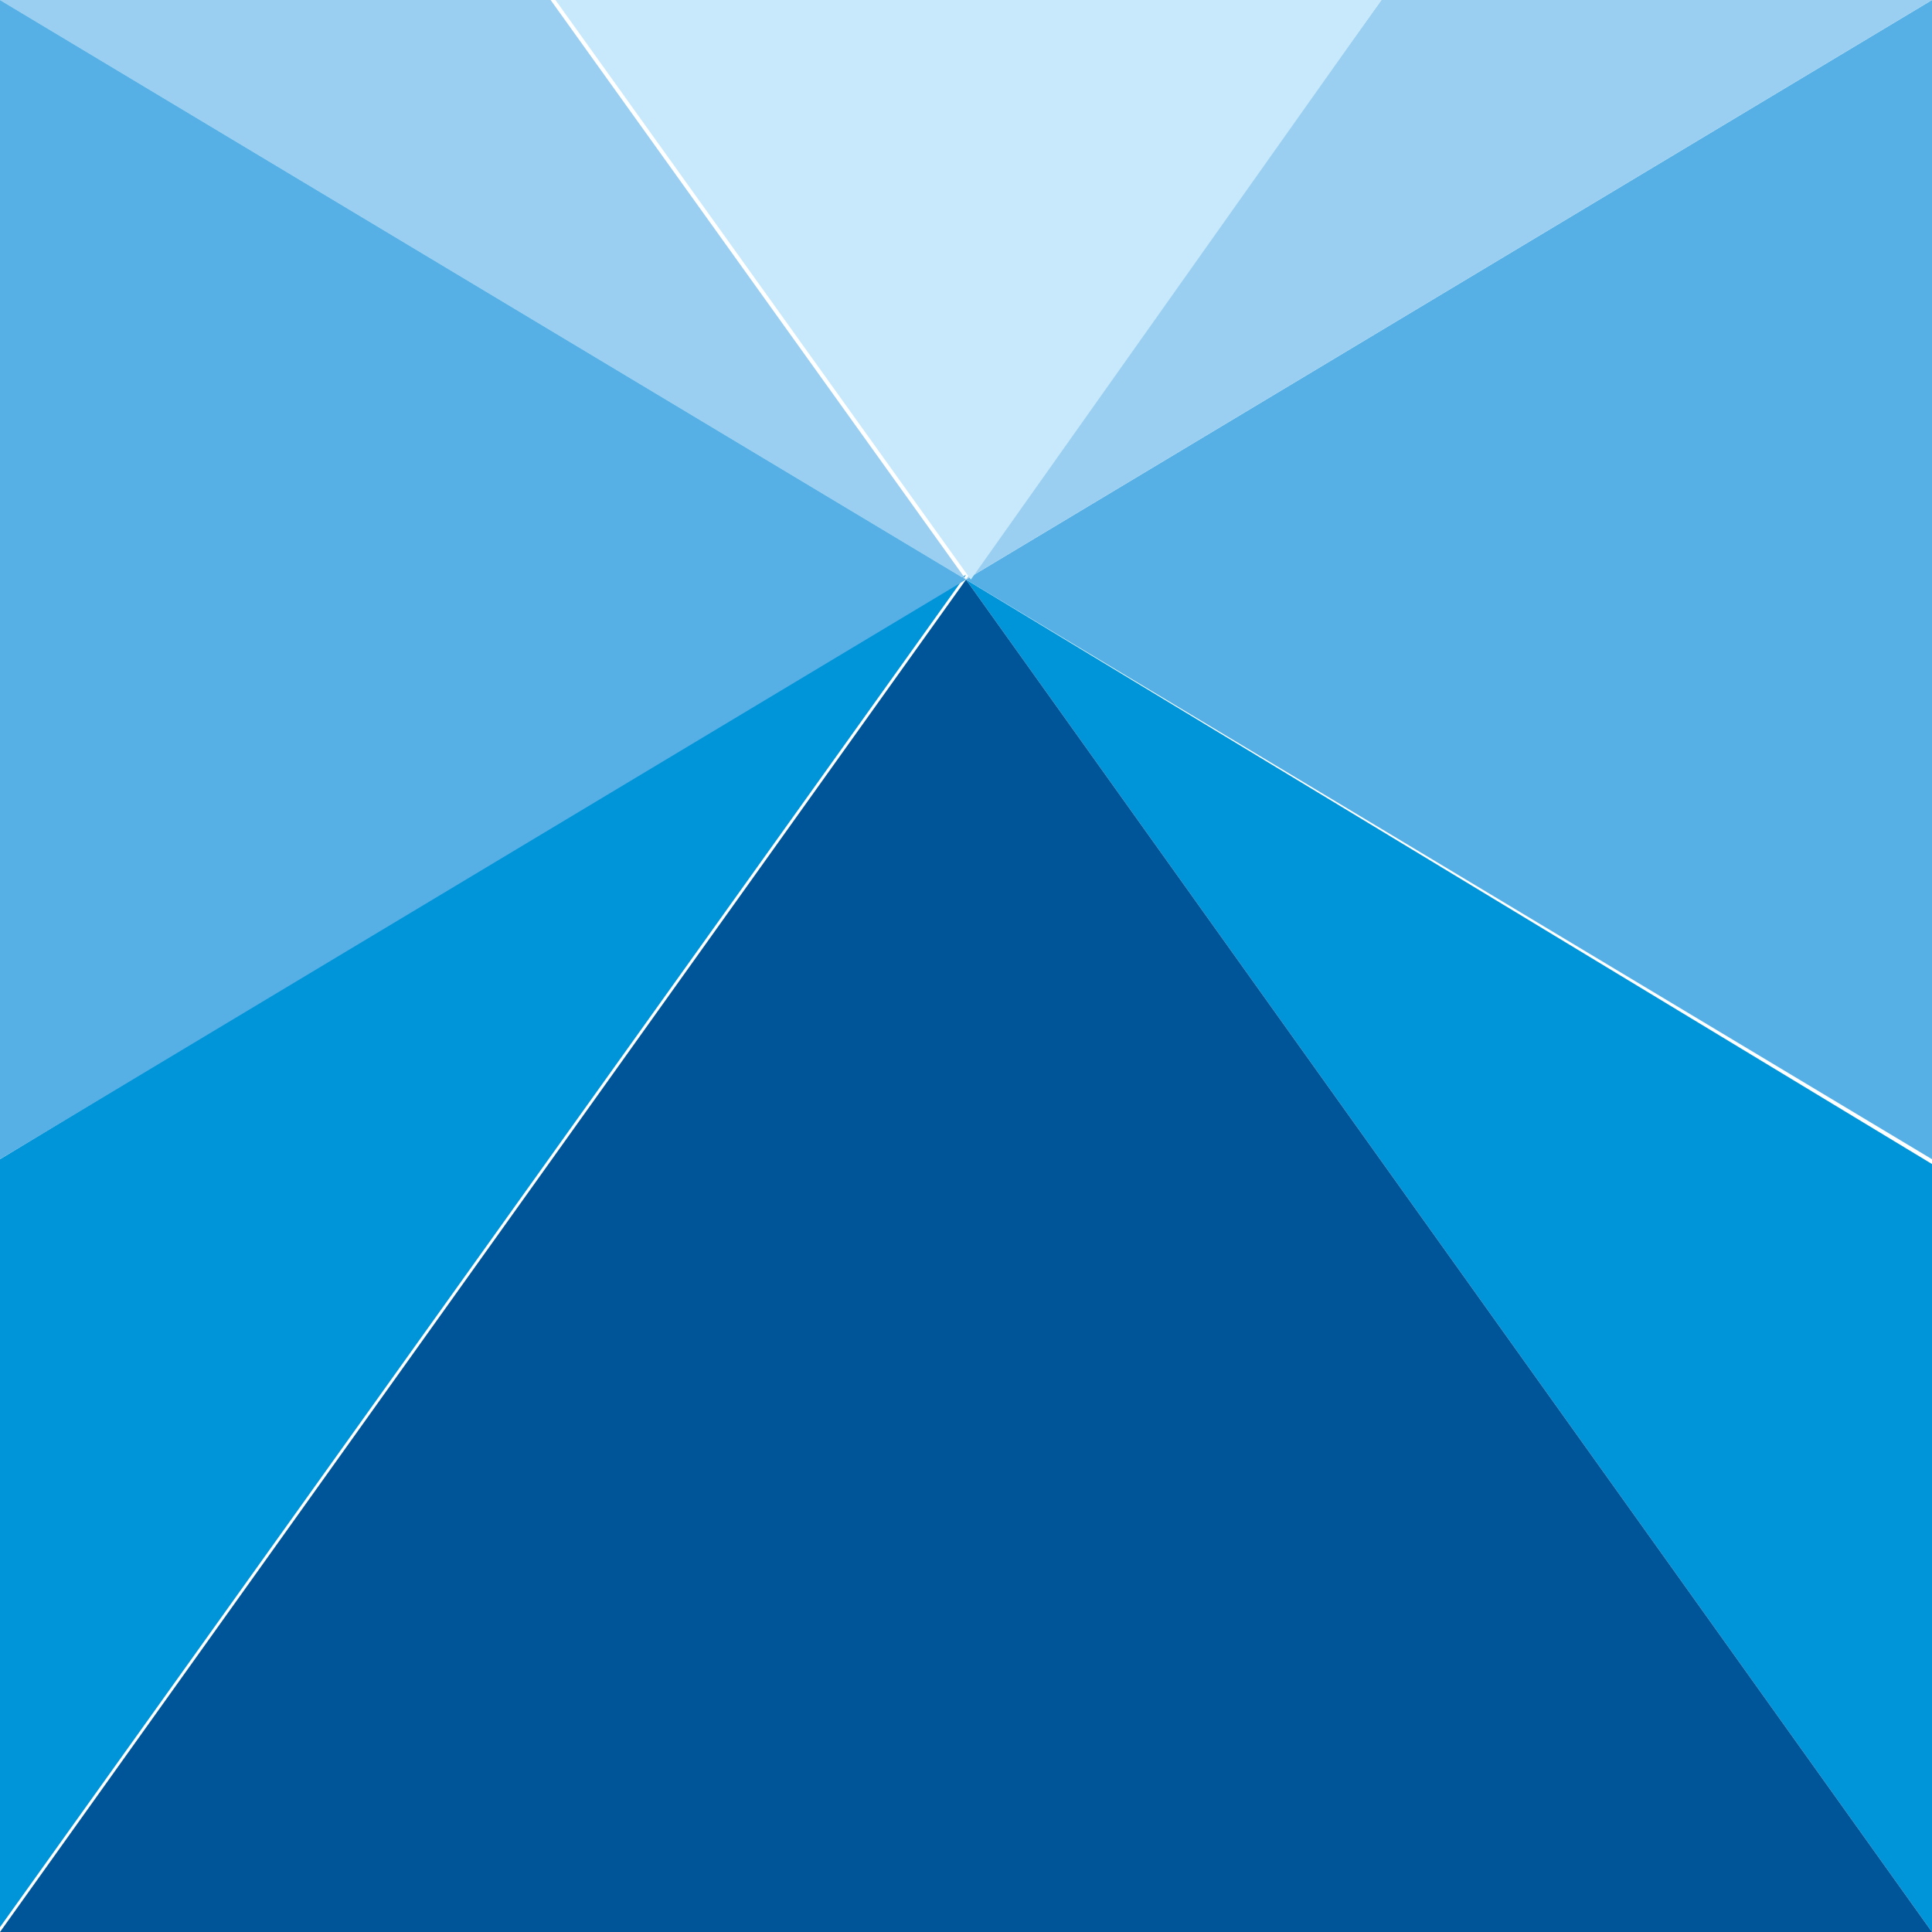
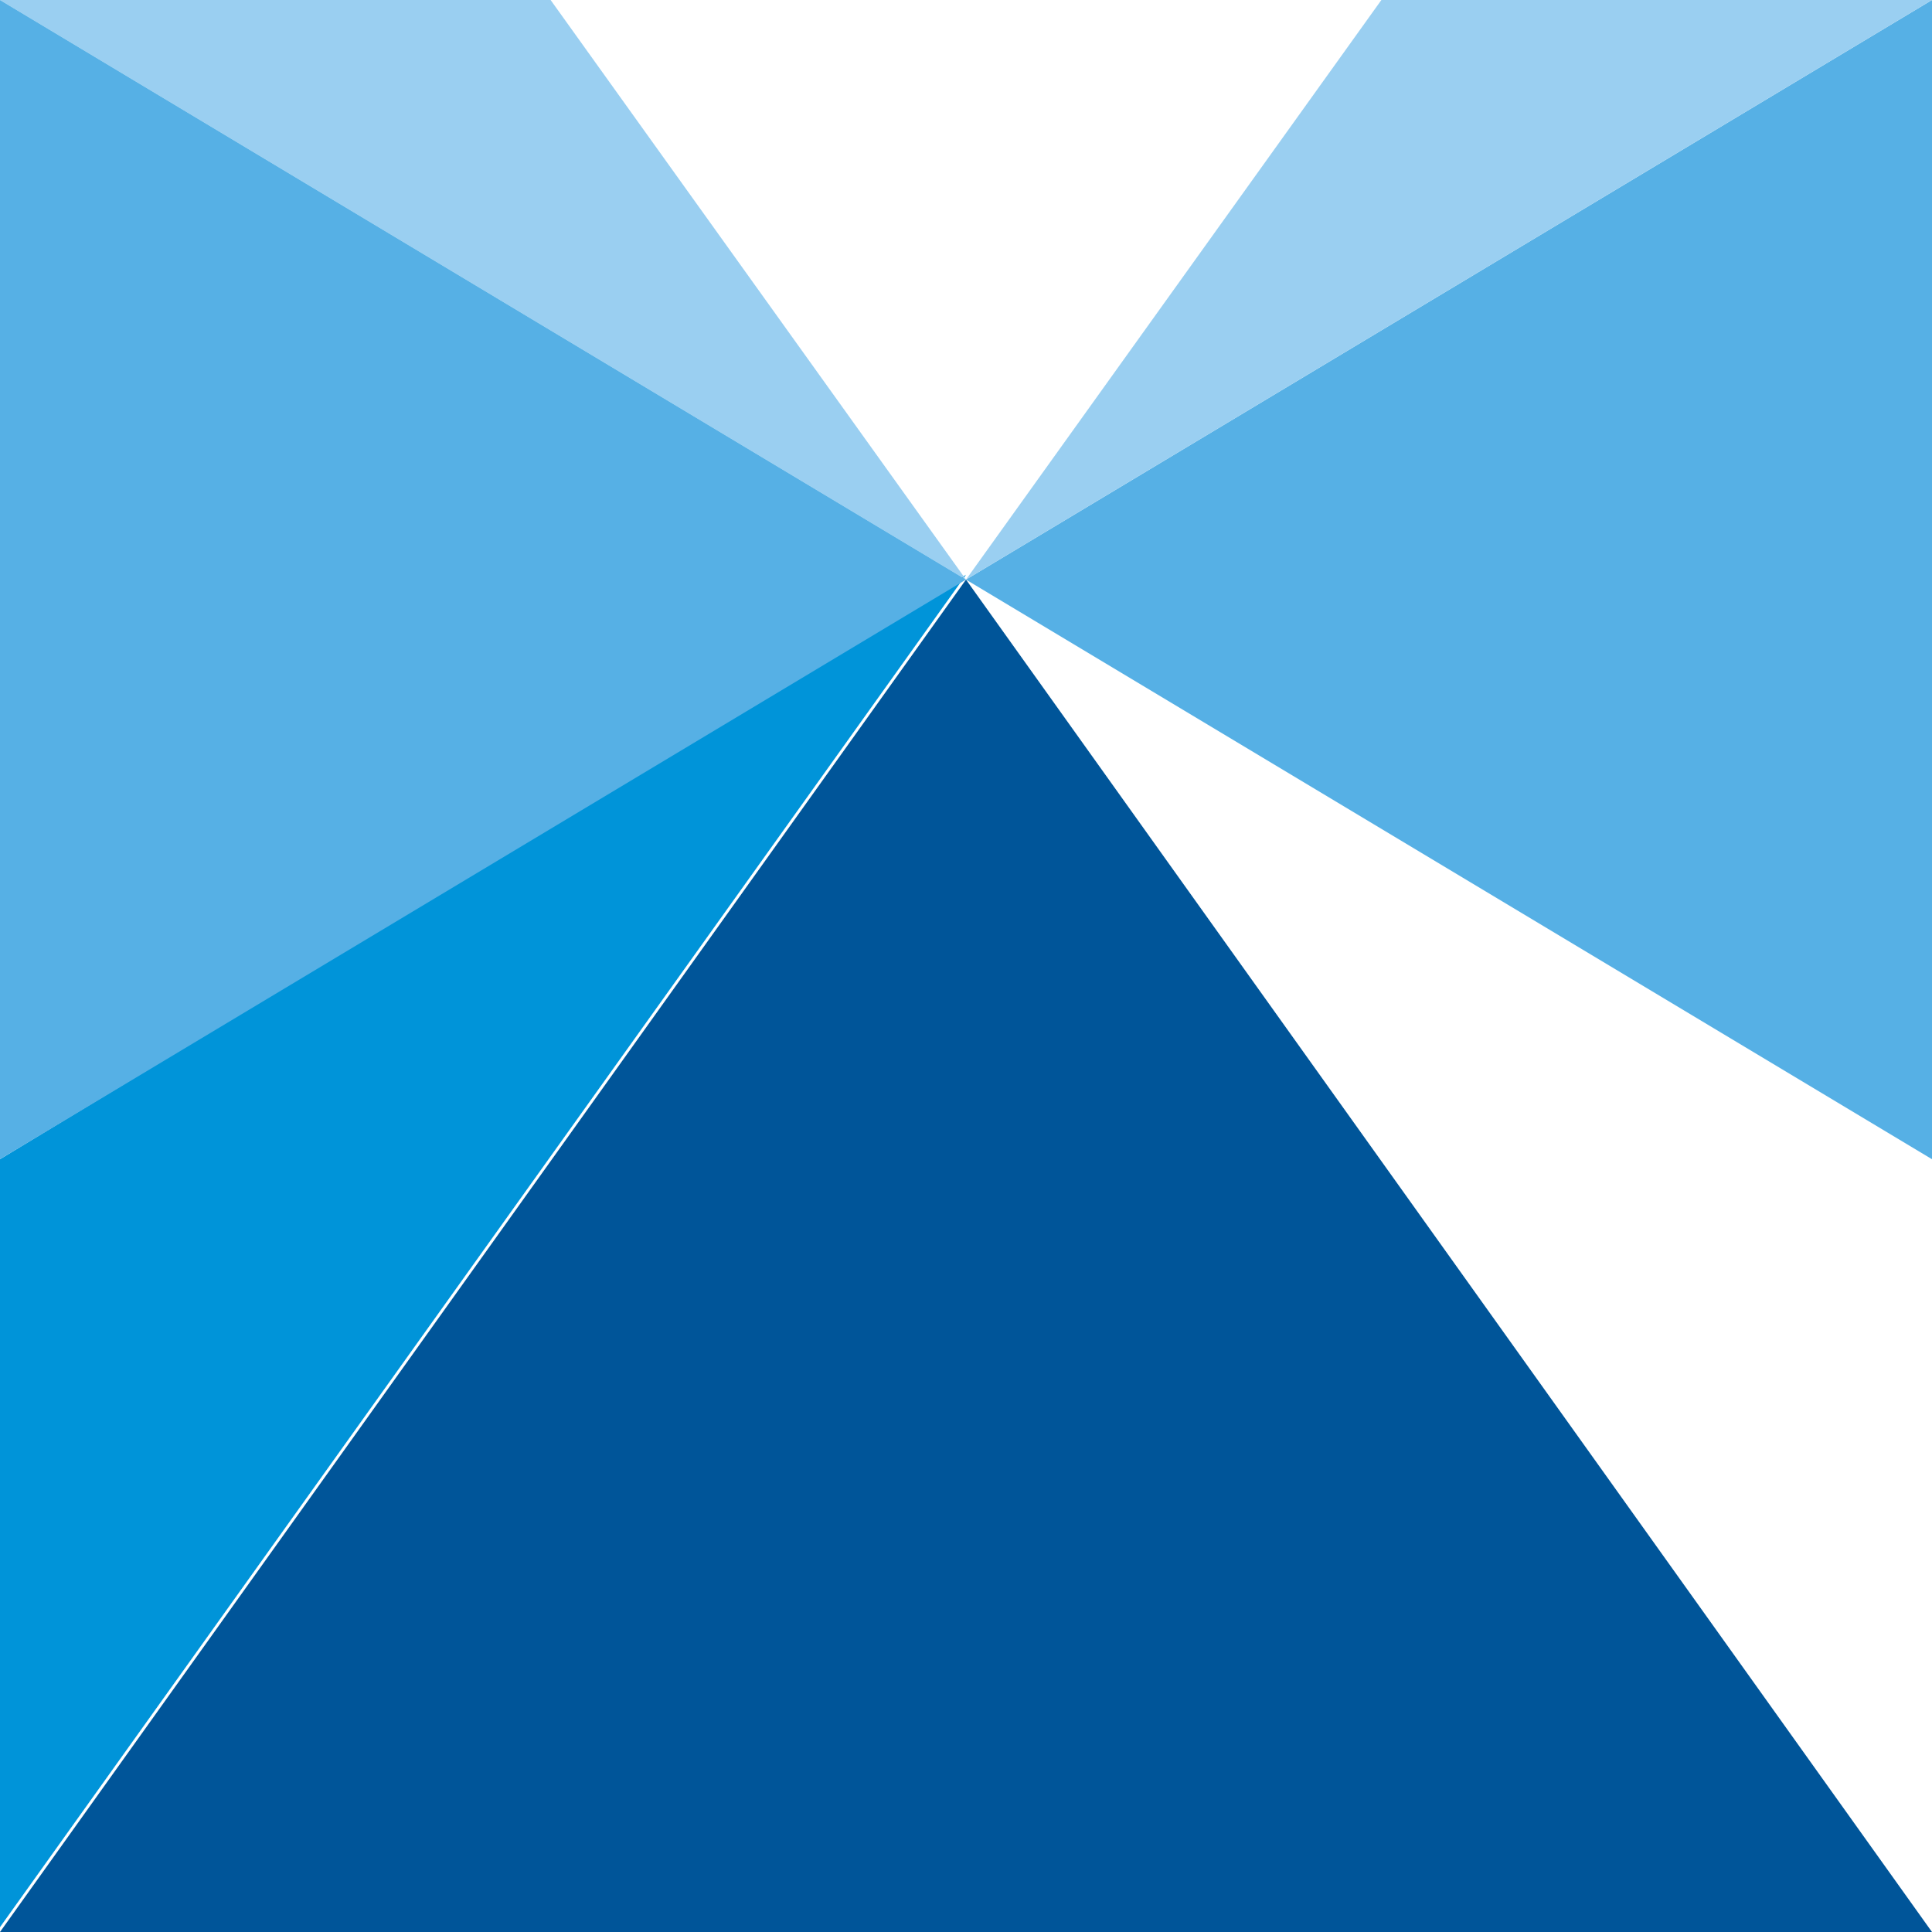
<svg xmlns="http://www.w3.org/2000/svg" version="1.1" id="レイヤー_1" x="0px" y="0px" viewBox="0 0 40 40" style="enable-background:new 0 0 40 40;" xml:space="preserve">
  <style type="text/css">
	.st0{fill:#FFFFFF;}
	.st1{fill:#0094D9;}
	.st2{fill:#56B0E5;}
	.st3{fill:#9ACFF1;}
	.st4{fill:#005599;}
	.st5{fill:#C8E9FB;}
</style>
  <g>
    <rect class="st0" width="40" height="40" />
-     <path id="パス_2446" class="st1" d="M20,12l20,28V24.1L20,12z" />
    <path id="パス_2447" class="st2" d="M40,24V0L20,12L40,24z" />
    <path id="パス_2448" class="st3" d="M40,0H28.6L20,12L40,0z" />
    <path id="パス_2449" class="st1" d="M0,24v15.9l20-28L0,24z" />
    <path id="パス_2450" class="st4" d="M20,12L0,40h40L20,12z" />
    <path id="パス_2451" class="st3" d="M11.4,0H0l20,12L11.4,0z" />
-     <path id="パス_2452" class="st5" d="M28.6,0H11.5l8.6,12L28.6,0z" />
+     <path id="パス_2452" class="st5" d="M28.6,0H11.5L28.6,0z" />
    <path id="パス_2453" class="st2" d="M20,12L0,0v24L20,12z" />
  </g>
</svg>